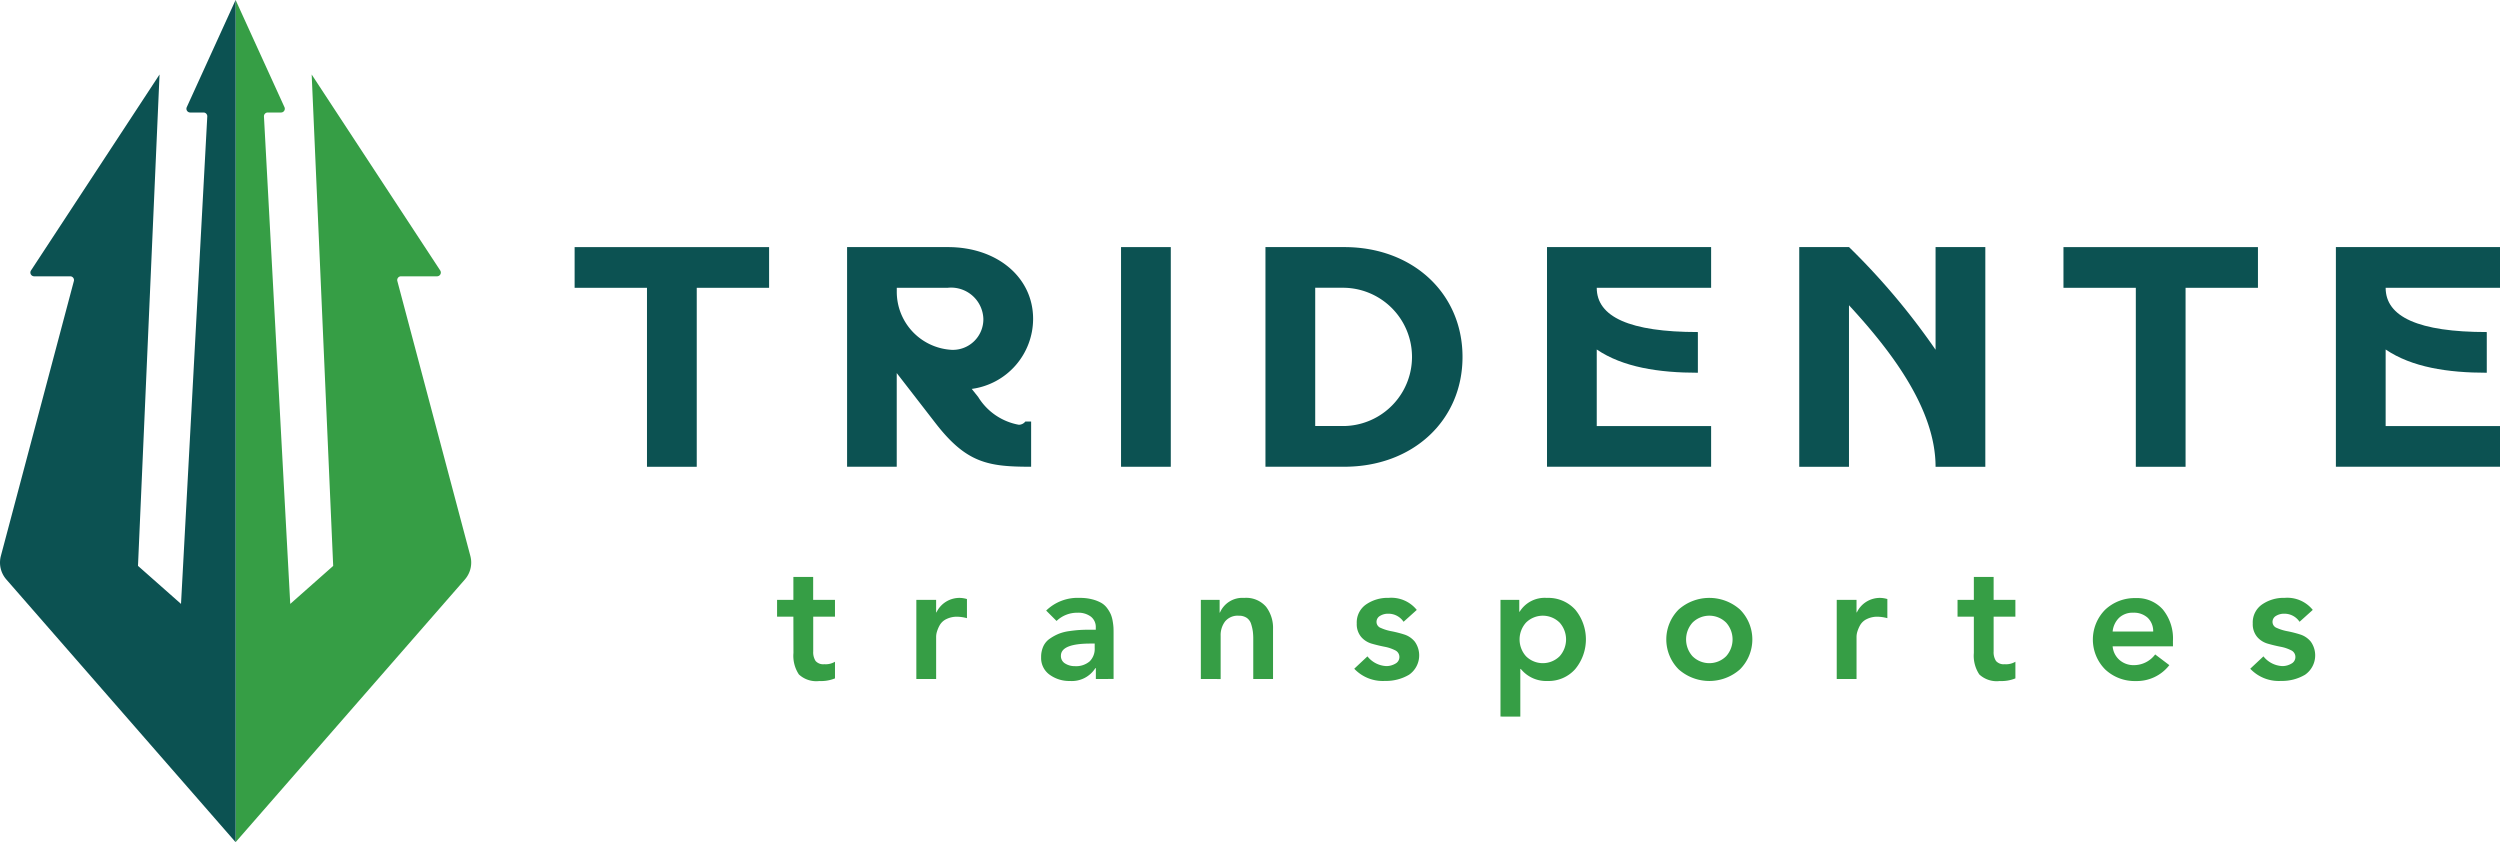
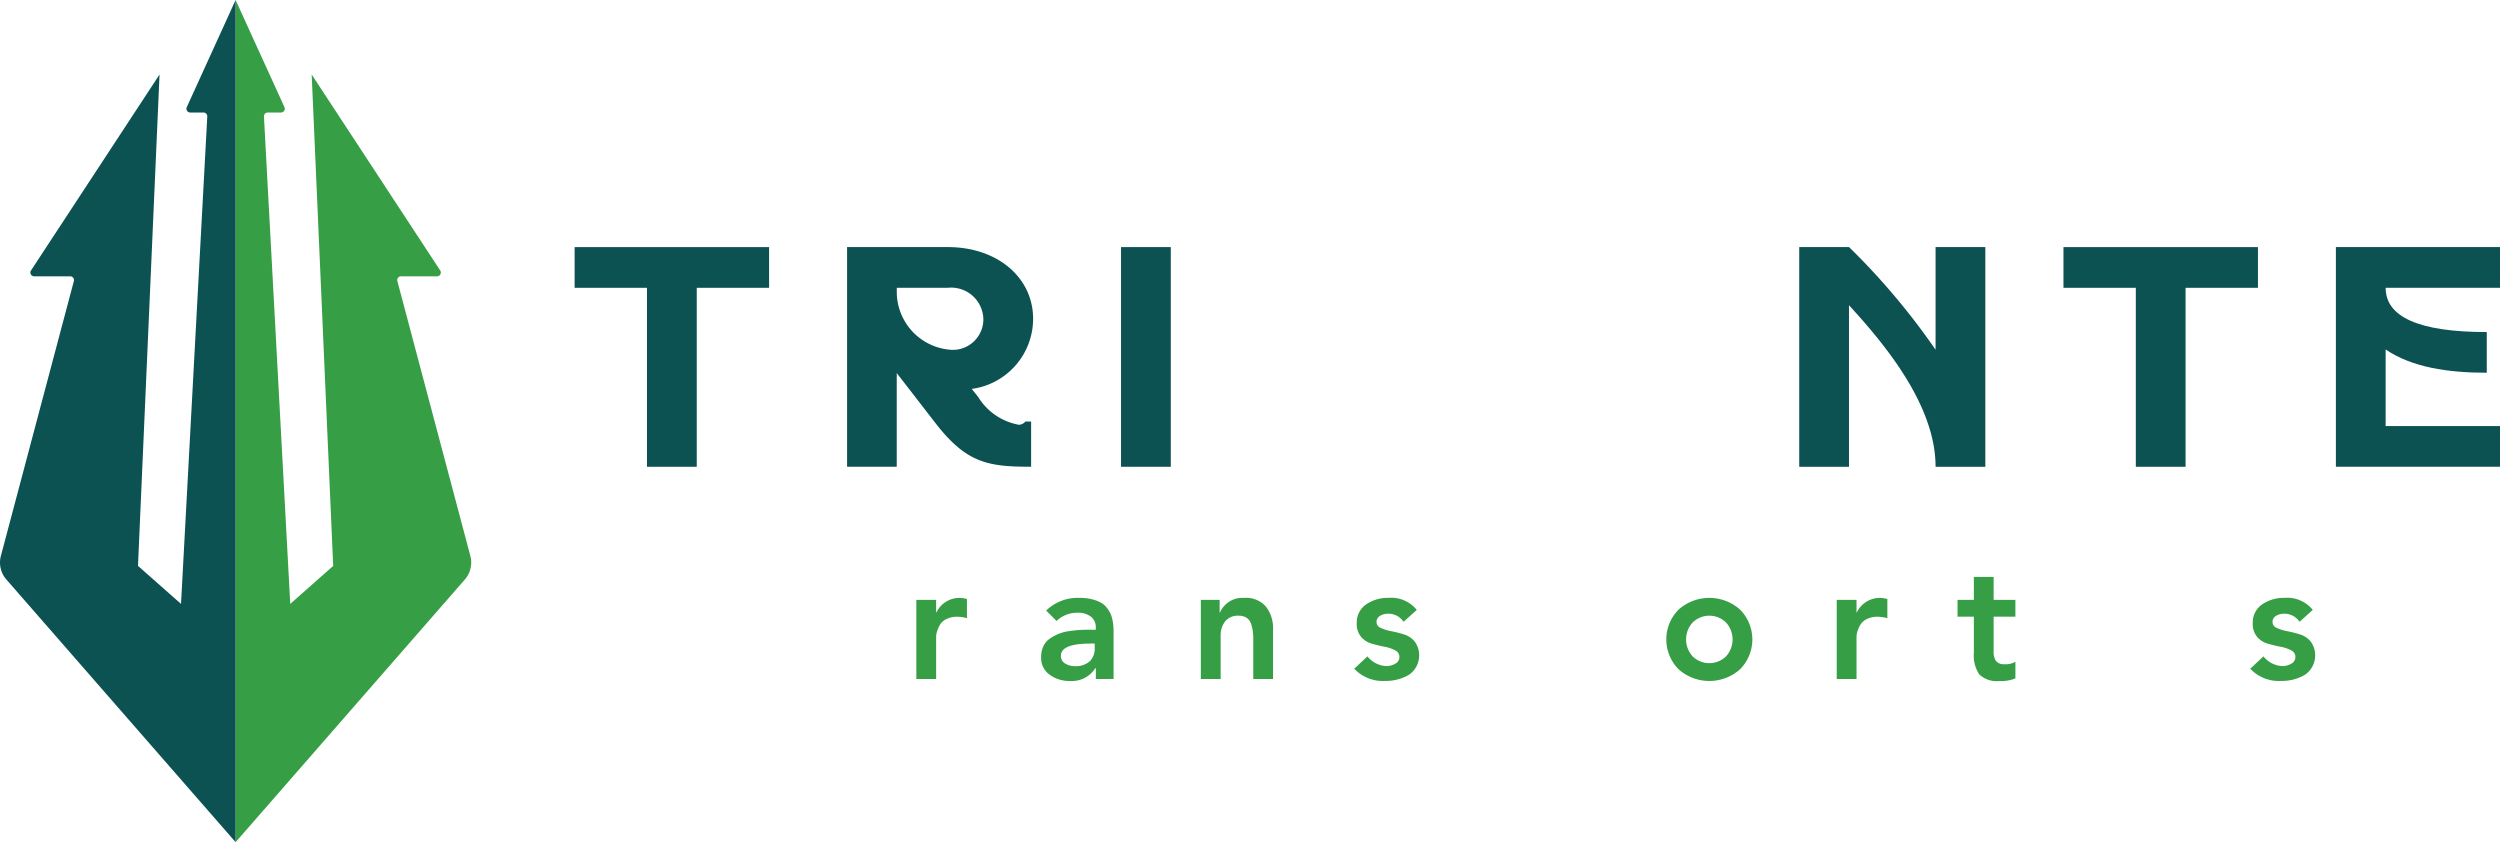
<svg xmlns="http://www.w3.org/2000/svg" id="Grupo_3" data-name="Grupo 3" width="173.041" height="58.292" viewBox="0 0 173.041 58.292">
  <defs>
    <clipPath id="clip-path">
      <rect id="Retângulo_4" data-name="Retângulo 4" width="173.041" height="58.292" fill="none" />
    </clipPath>
  </defs>
  <path id="Caminho_1" data-name="Caminho 1" d="M290.185,123.968v12.388h-3.444V123.968h-5.009v-2.817h13.461v2.817Z" transform="translate(-241.959 -104.047)" fill="#0c5252" />
  <g id="Grupo_2" data-name="Grupo 2">
    <g id="Grupo_1" data-name="Grupo 1" clip-path="url(#clip-path)">
      <path id="Caminho_2" data-name="Caminho 2" d="M423.928,130.967l.447.559a4.168,4.168,0,0,0,2.817,1.923.584.584,0,0,0,.447-.224h.4v3.13c-2.974,0-4.472-.246-6.619-3.019l-2.683-3.466v6.485H415.3V121.151h6.976c3.421,0,5.9,2.1,5.9,4.964a4.9,4.9,0,0,1-4.248,4.852m-1.431-2.706a2.115,2.115,0,0,0,2.236-2.147,2.234,2.234,0,0,0-2.46-2.147h-3.533v.224a4.021,4.021,0,0,0,3.757,4.069" transform="translate(-356.668 -104.048)" fill="#0c5252" />
      <rect id="Retângulo_3" data-name="Retângulo 3" width="3.444" height="15.205" transform="translate(77.594 17.103)" fill="#0c5252" />
-       <path id="Caminho_3" data-name="Caminho 3" d="M634.076,128.754c0,4.405-3.443,7.6-8.184,7.6h-5.456V121.151h5.456c4.74,0,8.184,3.2,8.184,7.6m-8.184,4.785a4.786,4.786,0,0,0,0-9.57h-2.012v9.57Z" transform="translate(-532.846 -104.048)" fill="#0c5252" />
-       <path id="Caminho_4" data-name="Caminho 4" d="M769.842,121.151v2.817h-7.916c0,2.012,2.281,3.063,7,3.063v2.817c-2.706,0-5.188-.38-7-1.61v5.3h7.916v2.817H758.483V121.151Z" transform="translate(-651.405 -104.048)" fill="#0c5252" />
      <path id="Caminho_5" data-name="Caminho 5" d="M891.589,128.262v-7.111h3.444v15.205h-3.444c0-3.98-3.041-7.983-5.993-11.18v11.18h-3.443V121.151H885.6a47.935,47.935,0,0,1,5.993,7.111" transform="translate(-757.616 -104.048)" fill="#0c5252" />
      <path id="Caminho_6" data-name="Caminho 6" d="M1020.151,123.968v12.388h-3.443V123.968H1011.7v-2.817h13.461v2.817Z" transform="translate(-868.874 -104.047)" fill="#0c5252" />
      <path id="Caminho_7" data-name="Caminho 7" d="M1156.623,121.151v2.817h-7.915c0,2.012,2.281,3.063,7,3.063v2.817c-2.706,0-5.188-.38-7-1.61v5.3h7.915v2.817h-11.359V121.151Z" transform="translate(-983.582 -104.048)" fill="#0c5252" />
-       <path id="Caminho_8" data-name="Caminho 8" d="M382.121,285.625h-1.129v-1.164h1.129v-1.586h1.369v1.586H385v1.164h-1.506v2.4a1.114,1.114,0,0,0,.165.667.7.7,0,0,0,.6.222,1.254,1.254,0,0,0,.742-.171v1.152a2.557,2.557,0,0,1-1.084.183,1.77,1.77,0,0,1-1.415-.456,2.331,2.331,0,0,1-.376-1.483Z" transform="translate(-327.206 -242.94)" fill="#369e45" />
      <path id="Caminho_9" data-name="Caminho 9" d="M449.278,298.752v-5.476h1.369v.867h.023a1.758,1.758,0,0,1,.656-.736,1.778,1.778,0,0,1,.964-.268,1.872,1.872,0,0,1,.491.08v1.323a2.873,2.873,0,0,0-.662-.1,1.645,1.645,0,0,0-.764.165,1.043,1.043,0,0,0-.456.416,2.247,2.247,0,0,0-.194.451,1.284,1.284,0,0,0-.057.348v2.932Z" transform="translate(-385.852 -251.755)" fill="#369e45" />
      <path id="Caminho_10" data-name="Caminho 10" d="M514.24,298.752V298h-.034a1.924,1.924,0,0,1-1.757.89,2.306,2.306,0,0,1-1.409-.434,1.417,1.417,0,0,1-.588-1.209,1.758,1.758,0,0,1,.154-.759,1.3,1.3,0,0,1,.445-.525,3.358,3.358,0,0,1,.6-.331,3.1,3.1,0,0,1,.747-.194q.433-.062.759-.08t.736-.017h.342v-.148a.908.908,0,0,0-.342-.759,1.442,1.442,0,0,0-.913-.268,2.052,2.052,0,0,0-1.46.57l-.719-.719a3.122,3.122,0,0,1,2.327-.878,3.323,3.323,0,0,1,.861.1,2.609,2.609,0,0,1,.627.245,1.332,1.332,0,0,1,.417.382,2.234,2.234,0,0,1,.251.434,2.19,2.19,0,0,1,.126.479,4.024,4.024,0,0,1,.051.434q.006.148.006.388v3.149Zm-.08-2.145V296.3h-.285q-2.053,0-2.053.844a.593.593,0,0,0,.291.536,1.229,1.229,0,0,0,.667.183,1.446,1.446,0,0,0,1.032-.331,1.214,1.214,0,0,0,.348-.924" transform="translate(-438.389 -251.755)" fill="#369e45" />
      <path id="Caminho_11" data-name="Caminho 11" d="M588.759,298.752v-5.476h1.3v.879h.023a1.69,1.69,0,0,1,1.677-1.015,1.815,1.815,0,0,1,1.512.61,2.409,2.409,0,0,1,.485,1.546v3.457h-1.369V295.98a4.152,4.152,0,0,0-.029-.519,3.088,3.088,0,0,0-.114-.5.8.8,0,0,0-.3-.434.944.944,0,0,0-.559-.154,1.127,1.127,0,0,0-.947.394,1.571,1.571,0,0,0-.308,1v2.989Z" transform="translate(-505.641 -251.755)" fill="#369e45" />
      <path id="Caminho_12" data-name="Caminho 12" d="M668.319,293.972l-.913.821a1.254,1.254,0,0,0-1.073-.559,1.049,1.049,0,0,0-.553.148.477.477,0,0,0-.246.433.444.444,0,0,0,.3.405,3.166,3.166,0,0,0,.742.228,7.96,7.96,0,0,1,.873.223,1.544,1.544,0,0,1,.736.5,1.632,1.632,0,0,1-.4,2.287,3.127,3.127,0,0,1-1.66.428,2.709,2.709,0,0,1-2.133-.844l.913-.856a1.771,1.771,0,0,0,1.3.673,1.227,1.227,0,0,0,.627-.165.512.512,0,0,0,.285-.462.505.505,0,0,0-.3-.468,2.694,2.694,0,0,0-.736-.245q-.434-.086-.873-.211a1.511,1.511,0,0,1-.742-.473,1.368,1.368,0,0,1-.3-.93,1.509,1.509,0,0,1,.645-1.312,2.626,2.626,0,0,1,1.557-.456,2.266,2.266,0,0,1,1.951.833" transform="translate(-570.256 -251.755)" fill="#369e45" />
-       <path id="Caminho_13" data-name="Caminho 13" d="M735.674,301.353v-8.077h1.3v.822H737a2.035,2.035,0,0,1,1.883-.958,2.521,2.521,0,0,1,1.968.816,3.231,3.231,0,0,1-.006,4.113,2.451,2.451,0,0,1-1.905.821,2.259,2.259,0,0,1-1.859-.833h-.034v3.3Zm4.1-4.181a1.746,1.746,0,0,0,0-2.316,1.653,1.653,0,0,0-2.339,0,1.746,1.746,0,0,0,0,2.316,1.653,1.653,0,0,0,2.339,0" transform="translate(-631.816 -251.755)" fill="#369e45" />
      <path id="Caminho_14" data-name="Caminho 14" d="M817.826,298.085a2.933,2.933,0,0,1,0-4.141,3.2,3.2,0,0,1,4.244,0,2.933,2.933,0,0,1,0,4.141,3.2,3.2,0,0,1-4.244,0m.953-3.229a1.746,1.746,0,0,0,0,2.316,1.652,1.652,0,0,0,2.339,0,1.746,1.746,0,0,0,0-2.316,1.652,1.652,0,0,0-2.339,0" transform="translate(-701.635 -251.755)" fill="#369e45" />
      <path id="Caminho_15" data-name="Caminho 15" d="M900.53,298.752v-5.476H901.9v.867h.023a1.759,1.759,0,0,1,.656-.736,1.778,1.778,0,0,1,.964-.268,1.872,1.872,0,0,1,.491.08v1.323a2.874,2.874,0,0,0-.662-.1,1.644,1.644,0,0,0-.764.165,1.043,1.043,0,0,0-.456.416,2.254,2.254,0,0,0-.194.451,1.283,1.283,0,0,0-.057.348v2.932Z" transform="translate(-773.398 -251.755)" fill="#369e45" />
      <path id="Caminho_16" data-name="Caminho 16" d="M960.894,285.625h-1.129v-1.164h1.129v-1.586h1.369v1.586h1.506v1.164h-1.506v2.4a1.113,1.113,0,0,0,.165.667.7.7,0,0,0,.6.222,1.254,1.254,0,0,0,.742-.171v1.152a2.557,2.557,0,0,1-1.084.183,1.77,1.77,0,0,1-1.415-.456,2.331,2.331,0,0,1-.377-1.483Z" transform="translate(-824.271 -242.94)" fill="#369e45" />
-       <path id="Caminho_17" data-name="Caminho 17" d="M1031.657,296.493h-4.176a1.411,1.411,0,0,0,.479.947,1.47,1.47,0,0,0,.993.354,1.836,1.836,0,0,0,1.472-.742l.981.742a2.843,2.843,0,0,1-2.316,1.1,2.979,2.979,0,0,1-2.122-.8,2.933,2.933,0,0,1,0-4.141,2.979,2.979,0,0,1,2.122-.8,2.375,2.375,0,0,1,1.865.787,3.177,3.177,0,0,1,.7,2.19Zm-4.176-1.027h2.807a1.279,1.279,0,0,0-.382-.953,1.416,1.416,0,0,0-1.01-.348,1.351,1.351,0,0,0-.964.348,1.533,1.533,0,0,0-.451.953" transform="translate(-881.252 -251.755)" fill="#369e45" />
      <path id="Caminho_18" data-name="Caminho 18" d="M1107.611,293.972l-.913.821a1.254,1.254,0,0,0-1.073-.559,1.049,1.049,0,0,0-.553.148.477.477,0,0,0-.245.433.444.444,0,0,0,.3.405,3.166,3.166,0,0,0,.742.228,7.952,7.952,0,0,1,.873.223,1.544,1.544,0,0,1,.736.5,1.632,1.632,0,0,1-.4,2.287,3.126,3.126,0,0,1-1.66.428,2.709,2.709,0,0,1-2.133-.844l.913-.856a1.771,1.771,0,0,0,1.3.673,1.228,1.228,0,0,0,.627-.165.512.512,0,0,0,.285-.462.505.505,0,0,0-.3-.468,2.7,2.7,0,0,0-.736-.245q-.434-.086-.873-.211a1.511,1.511,0,0,1-.742-.473,1.368,1.368,0,0,1-.3-.93,1.509,1.509,0,0,1,.645-1.312,2.626,2.626,0,0,1,1.557-.456,2.266,2.266,0,0,1,1.951.833" transform="translate(-947.531 -251.755)" fill="#369e45" />
      <path id="Caminho_19" data-name="Caminho 19" d="M115.518,58.292l15.869-18.183a1.781,1.781,0,0,0,.379-1.628l-5.053-19.028a.261.261,0,0,1,.252-.328h2.5a.261.261,0,0,0,.218-.4l-8.9-13.568,1.489,34.014L119.3,41.8,117.48,8.062a.261.261,0,0,1,.26-.275h.923a.261.261,0,0,0,.237-.369L115.518,0Z" transform="translate(-99.21)" fill="#369e45" />
      <path id="Caminho_20" data-name="Caminho 20" d="M16.308,58.292.439,40.109A1.781,1.781,0,0,1,.06,38.481L5.113,19.453a.261.261,0,0,0-.252-.328h-2.5a.261.261,0,0,1-.218-.4l8.9-13.568L9.551,39.167,12.529,41.8,14.347,8.062a.261.261,0,0,0-.26-.275h-.923a.261.261,0,0,1-.237-.369L16.308,0Z" transform="translate(0)" fill="#0c5252" />
    </g>
  </g>
</svg>